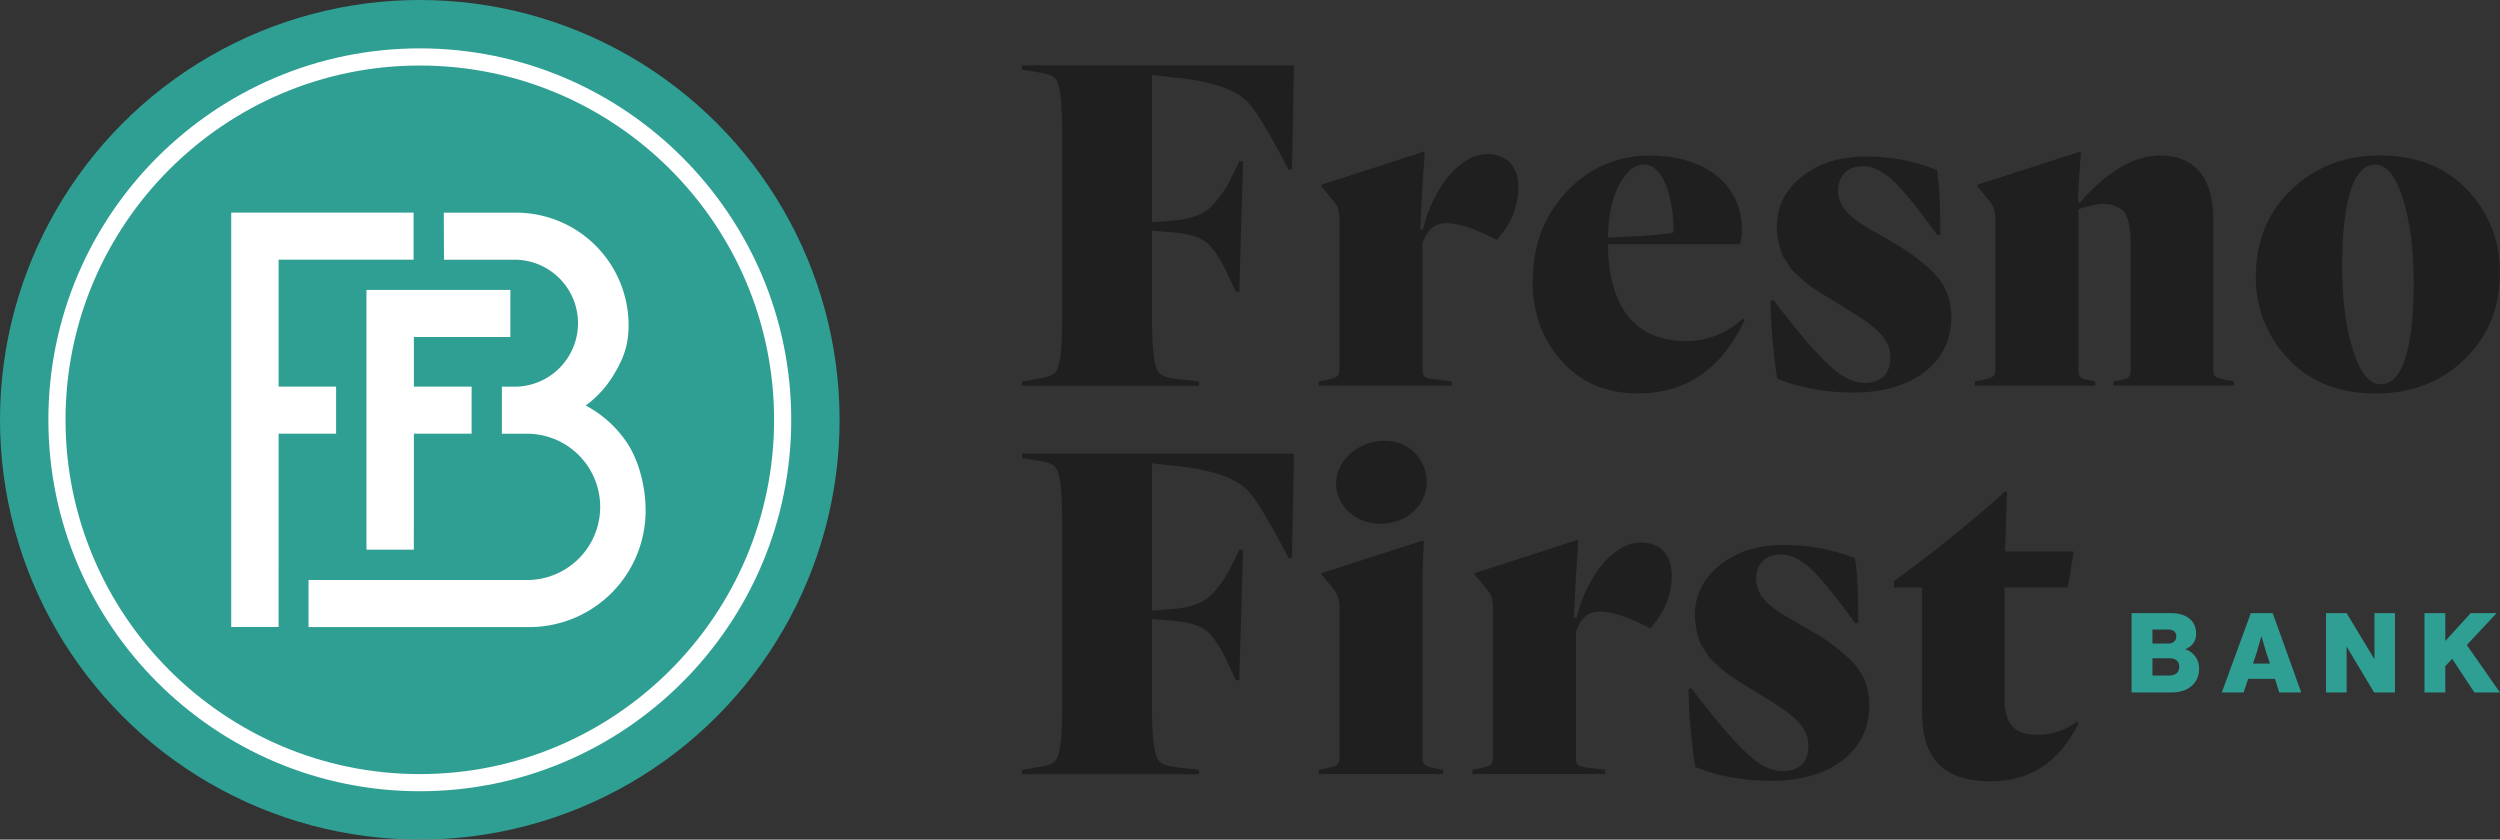
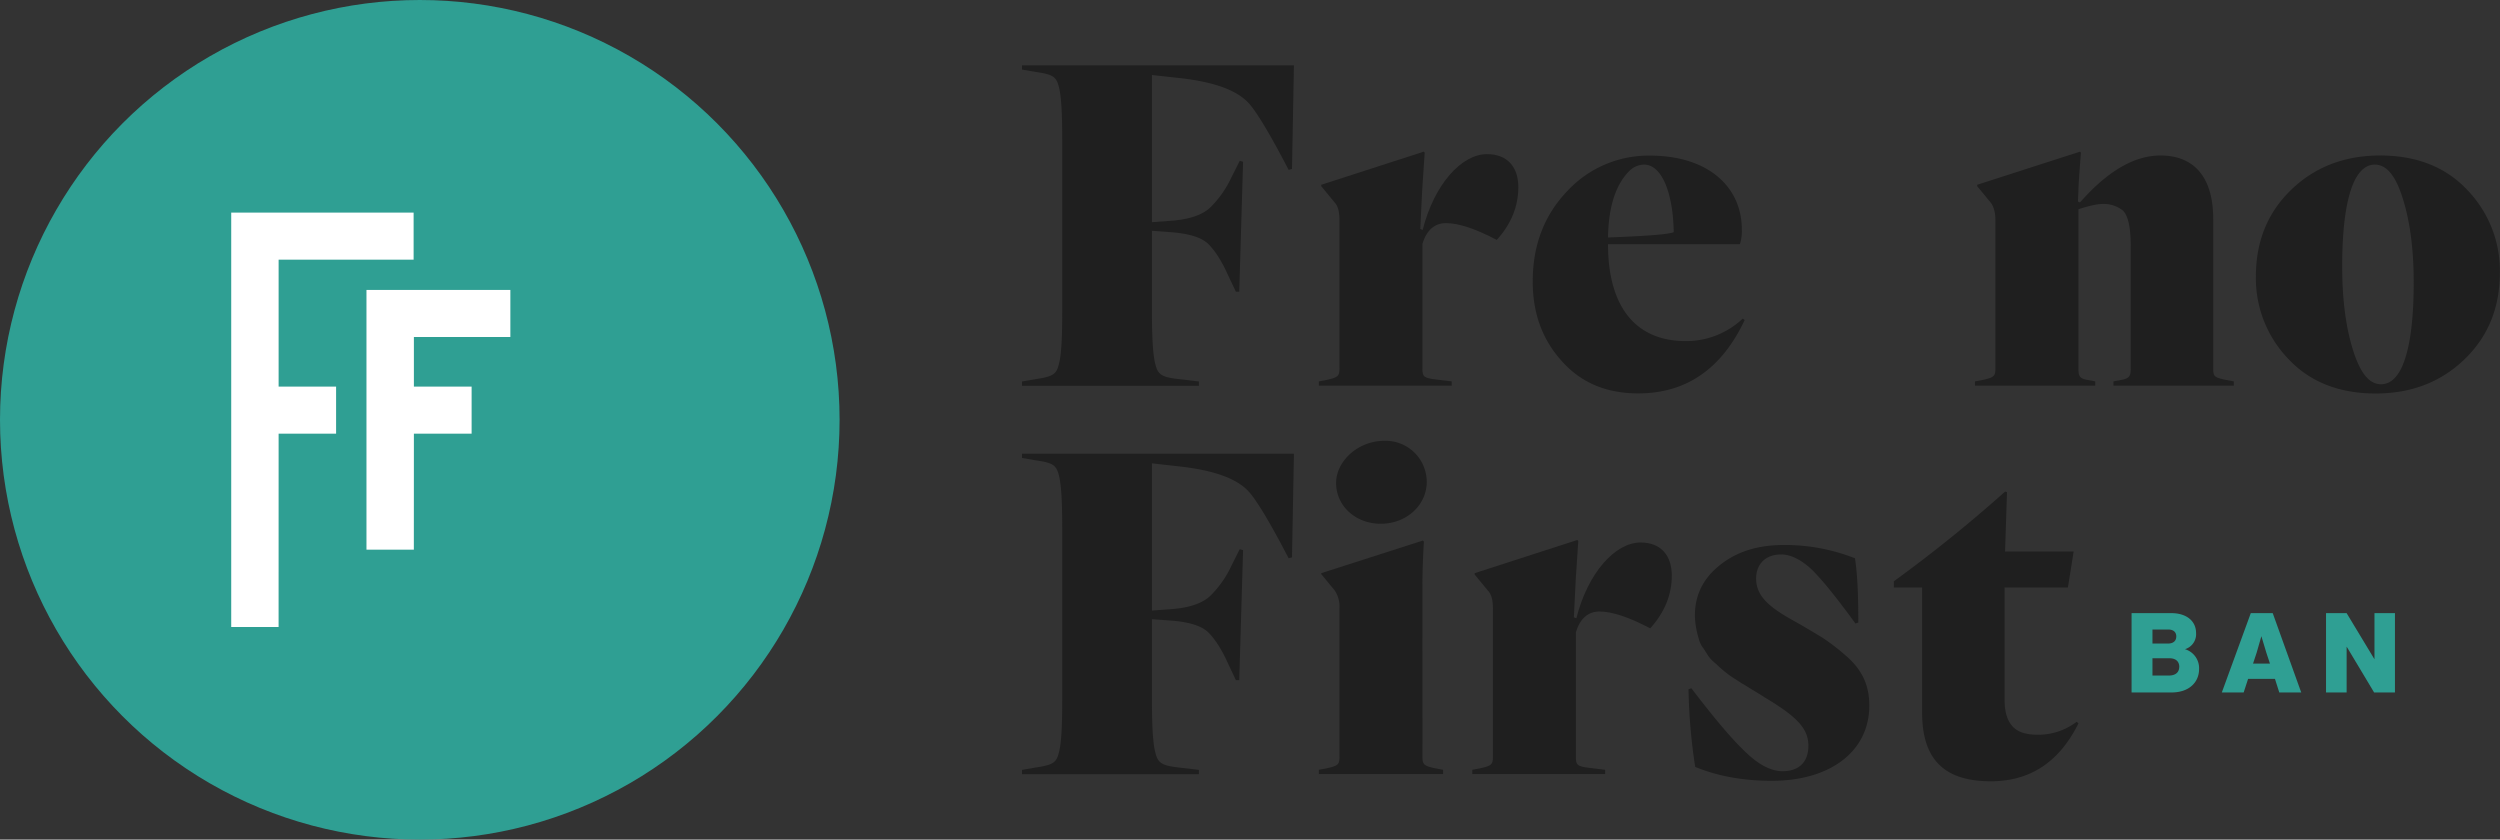
<svg xmlns="http://www.w3.org/2000/svg" id="Layer_1" data-name="Layer 1" viewBox="0 0 1000.02 335.85">
  <rect x="0" y="0" width="1000.02" height="335.85" fill="#333333" stroke="none" />
  <defs>
    <style>.cls-1{fill:#1f1f1f;}.cls-2{fill:#2f9f93;}.cls-3{fill:#fff;}</style>
  </defs>
  <path class="cls-1" d="M468.66,92.9l-7.87-.58v32.42c0,10.36.39,17.27,1.35,20.91,1,4,2.3,5.18,9,5.95l8.44,1v1.72H408.81v-1.72l5.75-1c6.91-1,8.06-2.11,9-5.95,1-3.64,1.34-10.55,1.34-20.91V55.87c0-10.55-.38-17.45-1.34-21.1-1-3.83-2.11-5-9-5.94l-5.75-1V26.14H517.58l-.77,41.44-1.34.38c-7.68-14.77-13.24-24-16.5-27.24-4.8-4.8-13.43-7.87-26.28-9.4L460.79,30V88.87l7.87-.58c7.48-.57,12.66-2.49,15.73-5.56a41.38,41.38,0,0,0,8.06-11.51l3.45-6.91,1.34.39-1.53,52h-1.34l-3.27-6.91c-2.49-5.56-5.18-9.59-7.67-12.09C480.75,95,475.76,93.47,468.66,92.9Z" />
  <path class="cls-1" d="M607.35,74.86c0,7.68-2.88,14.78-8.63,21.11-8.44-4.42-15.16-6.72-20.34-6.72-4.41,0-7.67,2.69-9.4,8.25v50.07c0,3.07.58,3.64,5.37,4.22l6.34.77v1.72H527.55v-1.72l3.07-.58c4.6-1,5.18-1.53,5.18-4.6V88.1c0-3.26-.58-5.75-1.92-7.1l-5.37-6.52v-.57l41-13.24.38.38-1,15-.76,15.53.95.39c4.61-18.23,15.54-30.31,25.71-30.31C603.13,61.63,607.35,67,607.35,74.86Z" />
  <path class="cls-1" d="M696.74,91.75a17,17,0,0,1-.77,5.94H643.22c0,25.13,11.13,38.75,31.08,38.75a33,33,0,0,0,22.82-9l.77.57q-13.82,29.35-42.58,29.35c-12.67,0-22.83-4.22-30.51-12.85-7.86-8.63-11.7-19.18-11.7-32,0-14.38,4.61-26.47,13.81-36.06a44.29,44.29,0,0,1,33-14.2C683.12,62.2,696.74,74.67,696.74,91.75ZM643.22,95c14.77-.58,23.59-1.15,26.28-2.11-.19-14.77-4.41-27.05-11.89-27.05a8.51,8.51,0,0,0-6,2.69C646.29,73.91,643.41,82.73,643.22,95Z" />
-   <path class="cls-1" d="M738.36,123.4c-.19-.19-1.53-1-4-2.5s-4-2.49-4.41-2.68-1.54-1-3.65-2.3a45.53,45.53,0,0,1-6.91-5.57c-3.26-2.68-3.26-3.45-5.17-6.33a9.62,9.62,0,0,1-1.92-4,32.93,32.93,0,0,1-1.54-9.21c0-8.06,3.26-14.77,10-20.14s15.15-8.06,25.7-8.06A76,76,0,0,1,774.81,68c1,6.33,1.35,14.77,1.35,25.7l-1.15.39q-12.37-17-18.42-22.45c-4-3.45-7.87-5.18-11.32-5.18-6.33,0-10,4-10,9.6,0,6.71,4.61,11.12,14.58,16.68,5.18,2.88,9.21,5.38,12.09,7.1a85.15,85.15,0,0,1,9.21,7.1c6.71,5.76,9.4,12.09,9.4,19.95,0,18.42-15.73,30.12-38.94,30.12-11.7,0-21.87-1.92-30.7-5.56a226.5,226.5,0,0,1-2.68-31.08l1.15-.38c9.21,12.08,16.5,20.71,21.87,25.7,5.18,5,10.16,7.48,14.58,7.48,6.9,0,10.36-4,10.36-10.16C756.21,135.87,751.22,131.07,738.36,123.4Z" />
  <path class="cls-1" d="M885.31,87.72v59.85c0,3.07.57,3.45,5.17,4.41l3.07.58v1.72H845.4v-1.72l3.07-.58c3.07-.57,3.84-1.34,3.84-4.41V98.46c0-7.29-1-12.08-3.07-14.19a12.33,12.33,0,0,0-8.06-2.69c-2.3,0-5.56.77-9.78,2.11v63.88c0,3.07.58,3.84,3.64,4.41l3.07.58v1.72H790v-1.72L793,152c4.61-1,5.18-1.53,5.18-4.6V88.1c0-2.87-.57-5.37-1.91-7.1l-5.38-6.52v-.57L832,60.67l.38.38c-.58,7.87-1,13-1,15.54l-.19,4L832,81c10.93-12.46,21.67-18.8,32.22-18.8C876.48,62.2,885.31,69.49,885.31,87.72Z" />
  <path class="cls-1" d="M952.06,62.2c14.58,0,26.28,4.61,34.91,13.82a46.52,46.52,0,0,1,13,33c0,13.62-4.41,24.94-13.43,34q-14.39,14.39-36.26,14.38c-14.58,0-26.28-4.6-34.91-13.81a46.56,46.56,0,0,1-13-33c0-13.62,4.42-24.94,13.43-34Q930.2,62.21,952.06,62.2Zm8.44,85.18c3.26-6.72,5-18,5-34.34,0-12.85-1.35-23.79-4.22-33.19s-6.52-14-11.32-14q-4.89,0-8.06,6.33c-3.26,6.71-5,18-5,34.34,0,12.85,1.34,23.79,4.22,33.18s6.52,14,11.31,14Q957.33,153.71,960.5,147.38Z" />
  <path class="cls-1" d="M468.66,248.26l-7.87-.58V280.1c0,10.36.39,17.27,1.35,20.91,1,4,2.3,5.18,9,5.95l8.44,1v1.72H408.81v-1.72l5.75-1c6.91-1,8.06-2.11,9-5.95,1-3.64,1.34-10.55,1.34-20.91V211.23c0-10.55-.38-17.45-1.34-21.1-1-3.83-2.11-5-9-5.94l-5.75-1V181.5H517.58l-.77,41.44-1.34.38c-7.68-14.77-13.24-24-16.5-27.24-4.8-4.8-13.43-7.86-26.28-9.4l-11.9-1.34v58.89l7.87-.58c7.48-.57,12.66-2.49,15.73-5.56a41.38,41.38,0,0,0,8.06-11.51l3.45-6.9,1.34.38-1.53,52h-1.34l-3.27-6.91c-2.49-5.56-5.18-9.59-7.67-12.09C480.75,250.37,475.76,248.83,468.66,248.26Z" />
  <path class="cls-1" d="M569,302.74c0,3.07.58,3.64,5.18,4.6l3.07.58v1.72H527.55v-1.72l3.07-.58c4.6-1,5.18-1.53,5.18-4.6V243.27a11.55,11.55,0,0,0-1.92-7.1l-5.37-6.52v-.38l40.66-13.05.39.39q-.59,10.63-.58,17.26ZM553.83,176.32a16.47,16.47,0,0,1,16.88,16.5c0,9-7.86,16.69-18.42,16.69-10,0-17.84-7.1-17.84-16.31C534.45,184.57,543.09,176.32,553.83,176.32Z" />
  <path class="cls-1" d="M668.73,230.23c0,7.67-2.87,14.77-8.63,21.1-8.44-4.41-15.15-6.72-20.33-6.72-4.42,0-7.68,2.69-9.4,8.25v50.07c0,3.07.57,3.65,5.37,4.22l6.33.77v1.72H588.93v-1.72l3.07-.58c4.61-1,5.18-1.53,5.18-4.6V243.46c0-3.26-.57-5.75-1.92-7.1l-5.37-6.52v-.57L630.94,216l.39.39-1,15-.77,15.54,1,.38c4.6-18.22,15.54-30.31,25.71-30.31C664.51,217,668.73,222.36,668.73,230.23Z" />
  <path class="cls-1" d="M705.56,278.76c-.19-.19-1.53-1-4-2.49s-4-2.5-4.41-2.69-1.53-1-3.64-2.3a45.53,45.53,0,0,1-6.91-5.57c-3.26-2.68-3.26-3.45-5.18-6.32a9.84,9.84,0,0,1-1.92-4,33.31,33.31,0,0,1-1.53-9.21c0-8.06,3.26-14.77,10-20.14S703.07,218,713.62,218A76.26,76.26,0,0,1,742,223.32c1,6.33,1.34,14.77,1.34,25.71l-1.15.38q-12.37-17-18.41-22.44c-4-3.46-7.87-5.19-11.32-5.19-6.33,0-10,4-10,9.6,0,6.71,4.61,11.12,14.58,16.69,5.18,2.87,9.21,5.37,12.09,7.09a86.44,86.44,0,0,1,9.21,7.1c6.71,5.76,9.4,12.09,9.4,19.95,0,18.42-15.73,30.12-38.94,30.12-11.71,0-21.88-1.92-30.7-5.56a226.5,226.5,0,0,1-2.68-31.08l1.15-.38c9.2,12.08,16.49,20.71,21.87,25.7,5.17,5,10.16,7.48,14.58,7.48,6.9,0,10.35-4,10.35-10.16C723.4,291.23,718.42,286.43,705.56,278.76Z" />
  <path class="cls-1" d="M768.86,285.09V235H757.55v-2.49a563,563,0,0,0,44.5-35.87l.77.19-.77,23.78h27.43L827.18,235H801.86V280.1c0,4.8,1.15,8.44,3.45,10.75,2.11,2.11,5.37,3.06,10,3.06a25.5,25.5,0,0,0,15.34-5.17l.77.57c-7.67,15.54-19.37,23.21-35.1,23.21C777.69,312.52,768.86,303.7,768.86,285.09Z" />
  <path class="cls-2" d="M879.65,267.59c0,5.39-4.06,9.4-11,9.4h-16V245.26h15.91c5.88,0,9.89,3,9.89,8a6.27,6.27,0,0,1-4.45,6.42A7.91,7.91,0,0,1,879.65,267.59ZM861,251.81v5.62h6.15c2.4,0,3.38-1.25,3.38-2.85s-1-2.77-3.25-2.77Zm10.73,14.93c0-2.14-1.42-3.43-3.92-3.43H861v6.91h6.59C870.33,270.22,871.71,268.83,871.71,266.74Z" />
  <path class="cls-2" d="M910,271.55H899.26L897.48,277h-8.74l11.59-31.73h8.78L920.51,277h-8.78Zm-2-6.1-1.43-4.32-2-6.64-1.91,6.64-1.43,4.32Z" />
  <path class="cls-2" d="M958,245.26V277h-8.33l-11-18.36V277h-8.24V245.26h8.24l11.14,18.45V245.26Z" />
-   <path class="cls-2" d="M980.9,263.53l-2.76,2.9V277h-8.33V245.26h8.33V256.4l10.16-11.14h10.38L986.74,258,1000,277H989.77Z" />
  <circle class="cls-2" cx="167.92" cy="167.92" r="167.92" />
-   <path class="cls-3" d="M167.92,316.5C86,316.5,19.35,249.85,19.35,167.92S86,19.35,167.92,19.35,316.5,86,316.5,167.92,249.85,316.5,167.92,316.5Zm0-290.29c-78.14,0-141.71,63.57-141.71,141.71S89.78,309.64,167.92,309.64s141.72-63.57,141.72-141.72S246.07,26.21,167.92,26.21Z" />
  <polygon class="cls-3" points="204.15 134.8 204.15 115.98 146.59 115.98 146.59 219.87 165.54 219.87 165.56 173.47 188.65 173.47 188.65 154.65 165.56 154.65 165.56 134.8 204.15 134.8" />
  <polygon class="cls-3" points="134.44 154.65 111.45 154.65 111.45 103.86 165.45 103.86 165.45 85.04 92.49 85.04 92.49 250.81 111.44 250.81 111.45 173.47 134.44 173.47 134.44 154.65" />
-   <path class="cls-3" d="M250.19,176.21a45.66,45.66,0,0,0-15.9-14A42,42,0,0,0,245.44,150c3.8-6.31,6-11.6,6-19.93a45,45,0,0,0-44.82-45h-29.1l.08,18.82h28.71a25.4,25.4,0,0,1,0,50.79h-5.55v18.82h9.52a29.26,29.26,0,1,1,0,58.51H123.42v18.83h88.43a46.55,46.55,0,0,0,46.4-46.6C258.25,193.9,255.17,183.17,250.19,176.21Z" />
</svg>